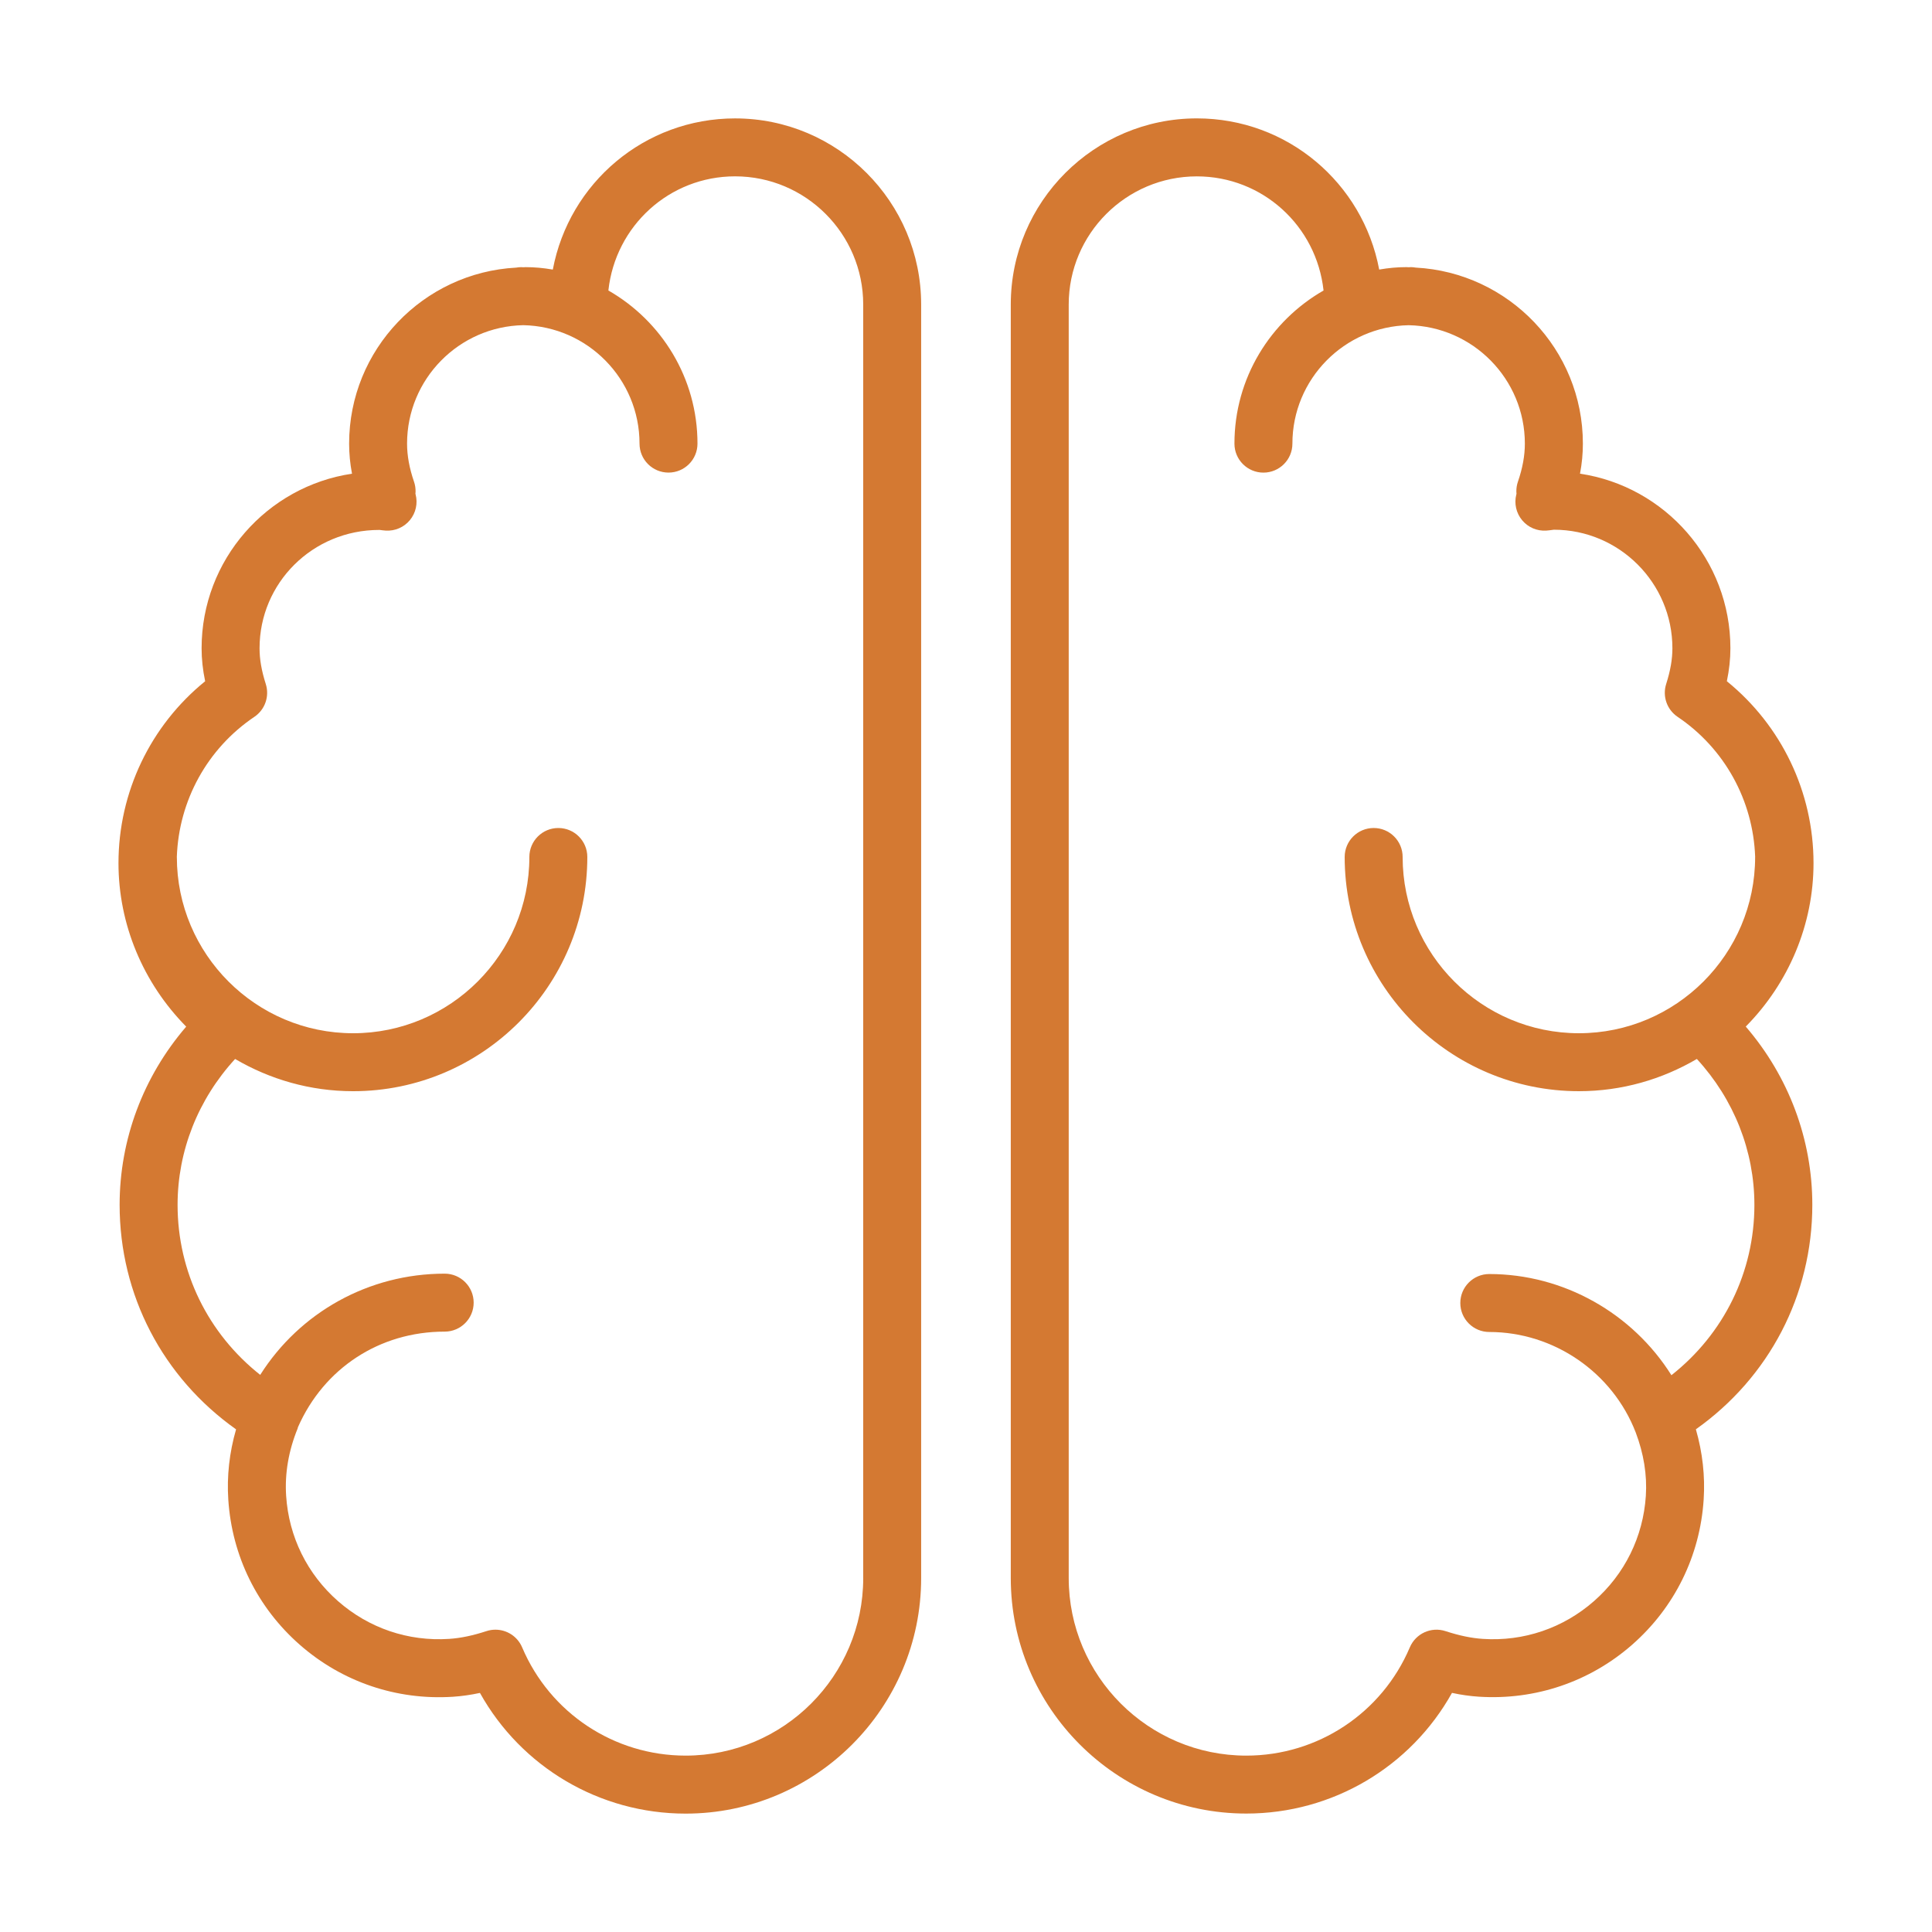
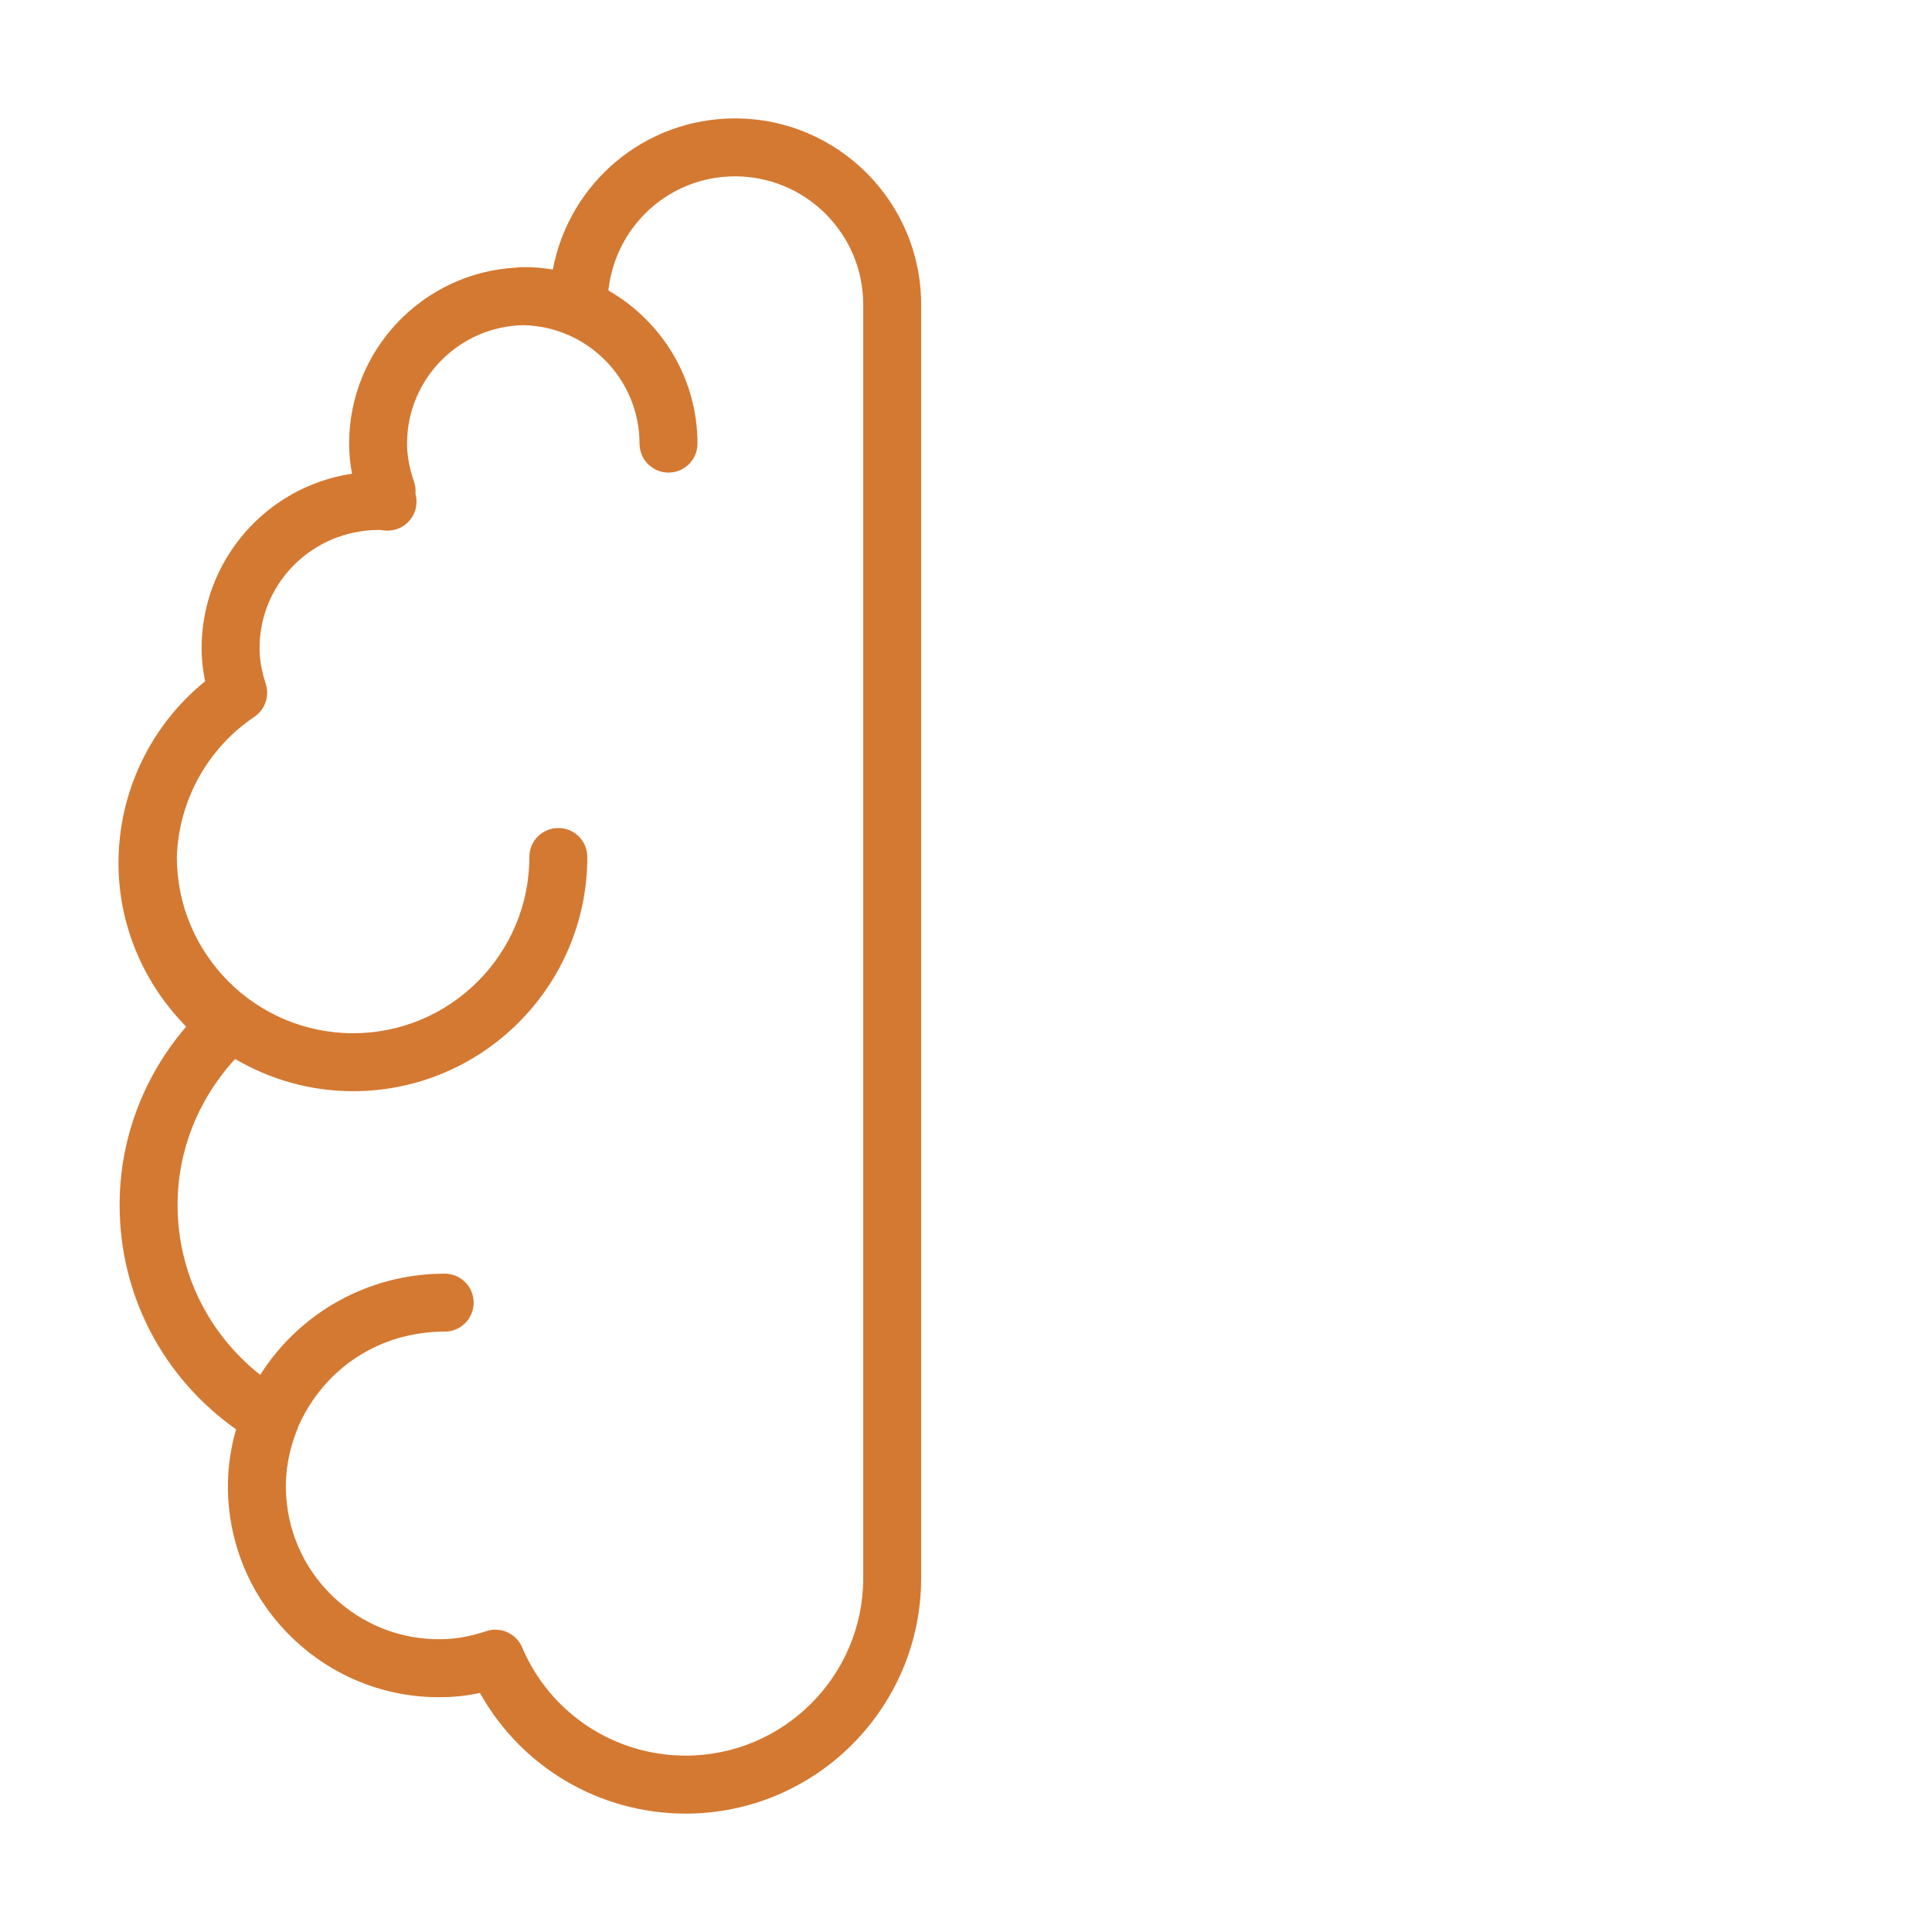
<svg xmlns="http://www.w3.org/2000/svg" version="1.1" width="100px" height="100px" viewBox="0,0,256,256">
  <g fill="#d47932" fill-rule="nonzero" stroke="none" stroke-width="1" stroke-linecap="butt" stroke-linejoin="miter" stroke-miterlimit="10" stroke-dasharray="" stroke-dashoffset="0" font-family="none" font-weight="none" font-size="none" text-anchor="none" style="mix-blend-mode: normal">
    <g transform="translate(-0.334,-1.632) scale(2.56,2.56)">
      <g>
-         <path d="M93.998,45.312c0,-3.676 -1.659,-7.121 -4.486,-9.414c0.123,-0.587 0.184,-1.151 0.184,-1.706c0,-4.579 -3.386,-8.382 -7.785,-9.037c0.101,-0.526 0.149,-1.042 0.149,-1.556c0,-4.875 -3.842,-8.858 -8.655,-9.111c-0.079,-0.013 -0.159,-0.024 -0.242,-0.024c-0.04,0 -0.079,0.005 -0.12,0.006c-0.04,-0.001 -0.079,-0.006 -0.12,-0.006c-0.458,0 -0.919,0.041 -1.406,0.126c-0.846,-4.485 -4.753,-7.825 -9.437,-7.825c-5.311,0 -9.632,4.321 -9.632,9.633v65.918c0,6.723 5.469,12.191 12.191,12.191c4.46,0 8.508,-2.413 10.646,-6.246c0.479,0.104 0.939,0.168 1.401,0.198c2.903,0.185 5.73,-0.766 7.926,-2.693c2.196,-1.927 3.51,-4.594 3.7,-7.51c0.079,-1.215 -0.057,-2.434 -0.403,-3.638c3.796,-2.691 6.027,-6.952 6.027,-11.621c0,-3.385 -1.219,-6.635 -3.445,-9.224c2.24,-2.268 3.507,-5.302 3.507,-8.461zM90.938,62.999c0,3.484 -1.582,6.68 -4.295,8.819c-2.008,-3.196 -5.57,-5.237 -9.427,-5.237c-0.828,0 -1.5,0.672 -1.5,1.5c0,0.828 0.672,1.5 1.5,1.5c3.341,0 6.384,2.093 7.582,5.208c0.41,1.088 0.592,2.189 0.521,3.274c-0.138,2.116 -1.091,4.051 -2.685,5.449c-1.594,1.399 -3.641,2.094 -5.752,1.954c-0.594,-0.039 -1.208,-0.167 -1.933,-0.402c-0.74,-0.242 -1.541,0.124 -1.846,0.84c-1.445,3.404 -4.768,5.604 -8.465,5.604c-5.068,0 -9.191,-4.123 -9.191,-9.191v-65.918c0,-3.657 2.975,-6.633 6.632,-6.633c3.398,0 6.194,2.562 6.558,5.908c-2.751,1.576 -4.612,4.535 -4.612,7.926c0,0.829 0.672,1.5 1.5,1.5c0.828,0 1.5,-0.671 1.5,-1.5c0,-3.343 2.689,-6.065 6.016,-6.13c3.327,0.065 6.016,2.787 6.016,6.129c0,0.622 -0.117,1.266 -0.359,1.971c-0.057,0.166 -0.084,0.34 -0.081,0.515c0.001,0.041 0.003,0.079 0.007,0.115c-0.006,0.021 -0.01,0.035 -0.01,0.035c-0.118,0.465 -0.006,0.959 0.301,1.328c0.307,0.369 0.765,0.569 1.251,0.538c0.104,-0.007 0.208,-0.02 0.392,-0.046c3.383,0 6.136,2.753 6.136,6.136c0,0.572 -0.103,1.159 -0.322,1.849c-0.203,0.635 0.038,1.328 0.591,1.7c2.434,1.639 3.909,4.329 4.014,7.242c0,0.004 -0.001,0.008 -0.001,0.012c0,5.03 -4.092,9.123 -9.122,9.123c-5.03,0 -9.123,-4.093 -9.123,-9.123c0,-0.829 -0.672,-1.5 -1.5,-1.5c-0.828,0 -1.5,0.671 -1.5,1.5c0,6.685 5.438,12.123 12.123,12.123c2.228,0 4.31,-0.615 6.106,-1.668c1.92,2.09 2.978,4.763 2.978,7.55z" />
        <path d="M38.179,6.766c-4.684,0 -8.59,3.34 -9.435,7.825c-0.488,-0.085 -0.949,-0.126 -1.407,-0.126c-0.04,0 -0.079,0.005 -0.12,0.006c-0.04,-0.001 -0.079,-0.006 -0.12,-0.006c-0.083,0 -0.163,0.011 -0.242,0.024c-4.813,0.253 -8.654,4.236 -8.654,9.111c0,0.514 0.049,1.03 0.149,1.556c-4.399,0.655 -7.785,4.458 -7.785,9.037c0,0.554 0.061,1.118 0.184,1.706c-2.827,2.293 -4.486,5.738 -4.486,9.414c0,3.159 1.266,6.193 3.505,8.463c-2.227,2.589 -3.446,5.839 -3.446,9.224c0,4.669 2.231,8.929 6.027,11.621c-0.347,1.204 -0.482,2.423 -0.402,3.639c0.19,2.915 1.503,5.582 3.699,7.509c2.196,1.928 5.015,2.879 7.926,2.693c0.455,-0.03 0.919,-0.096 1.4,-0.199c2.138,3.834 6.186,6.247 10.646,6.247c6.722,0 12.191,-5.469 12.191,-12.191v-65.92c0.002,-5.312 -4.319,-9.633 -9.63,-9.633zM44.811,82.317c0,5.068 -4.123,9.191 -9.191,9.191c-3.697,0 -7.02,-2.2 -8.464,-5.604c-0.241,-0.567 -0.793,-0.914 -1.381,-0.914c-0.154,0 -0.311,0.023 -0.465,0.074c-0.724,0.235 -1.338,0.363 -1.933,0.402c-2.119,0.139 -4.158,-0.556 -5.751,-1.954c-1.594,-1.398 -2.547,-3.333 -2.685,-5.449c-0.076,-1.16 0.125,-2.336 0.598,-3.495c0.007,-0.017 0.005,-0.036 0.011,-0.053c1.342,-3.056 4.225,-4.953 7.597,-4.953c0.829,0 1.5,-0.672 1.5,-1.5c0,-0.828 -0.671,-1.5 -1.5,-1.5c-3.938,0 -7.501,2.007 -9.548,5.239c-2.701,-2.139 -4.277,-5.327 -4.277,-8.802c0,-2.787 1.06,-5.46 2.978,-7.549c1.796,1.053 3.879,1.668 6.107,1.668c6.685,0 12.123,-5.438 12.123,-12.123c0,-0.829 -0.671,-1.5 -1.5,-1.5c-0.829,0 -1.5,0.671 -1.5,1.5c0,5.03 -4.092,9.123 -9.123,9.123c-5.031,0 -9.123,-4.093 -9.123,-9.123c0,-0.002 -0.001,-0.004 -0.001,-0.006c0.103,-2.915 1.578,-5.607 4.013,-7.248c0.553,-0.372 0.793,-1.064 0.591,-1.699c-0.22,-0.691 -0.322,-1.278 -0.322,-1.85c0,-3.376 2.741,-6.125 6.195,-6.125c0.007,0 0.015,0 0.022,0c0.103,0.014 0.206,0.027 0.311,0.034c0.485,0.03 0.948,-0.171 1.254,-0.542c0.307,-0.372 0.417,-0.868 0.294,-1.334c0,-0.001 -0.003,-0.014 -0.008,-0.031c0.003,-0.035 0.006,-0.067 0.007,-0.095c0.005,-0.18 -0.022,-0.359 -0.081,-0.529c-0.242,-0.707 -0.359,-1.352 -0.359,-1.972c0,-3.342 2.688,-6.065 6.016,-6.129c3.328,0.065 6.016,2.787 6.016,6.13c0,0.829 0.671,1.5 1.5,1.5c0.829,0 1.5,-0.671 1.5,-1.5c0,-3.391 -1.861,-6.35 -4.612,-7.926c0.364,-3.346 3.16,-5.908 6.558,-5.908c3.657,0 6.632,2.976 6.632,6.633v65.919z" />
      </g>
    </g>
  </g>
</svg>